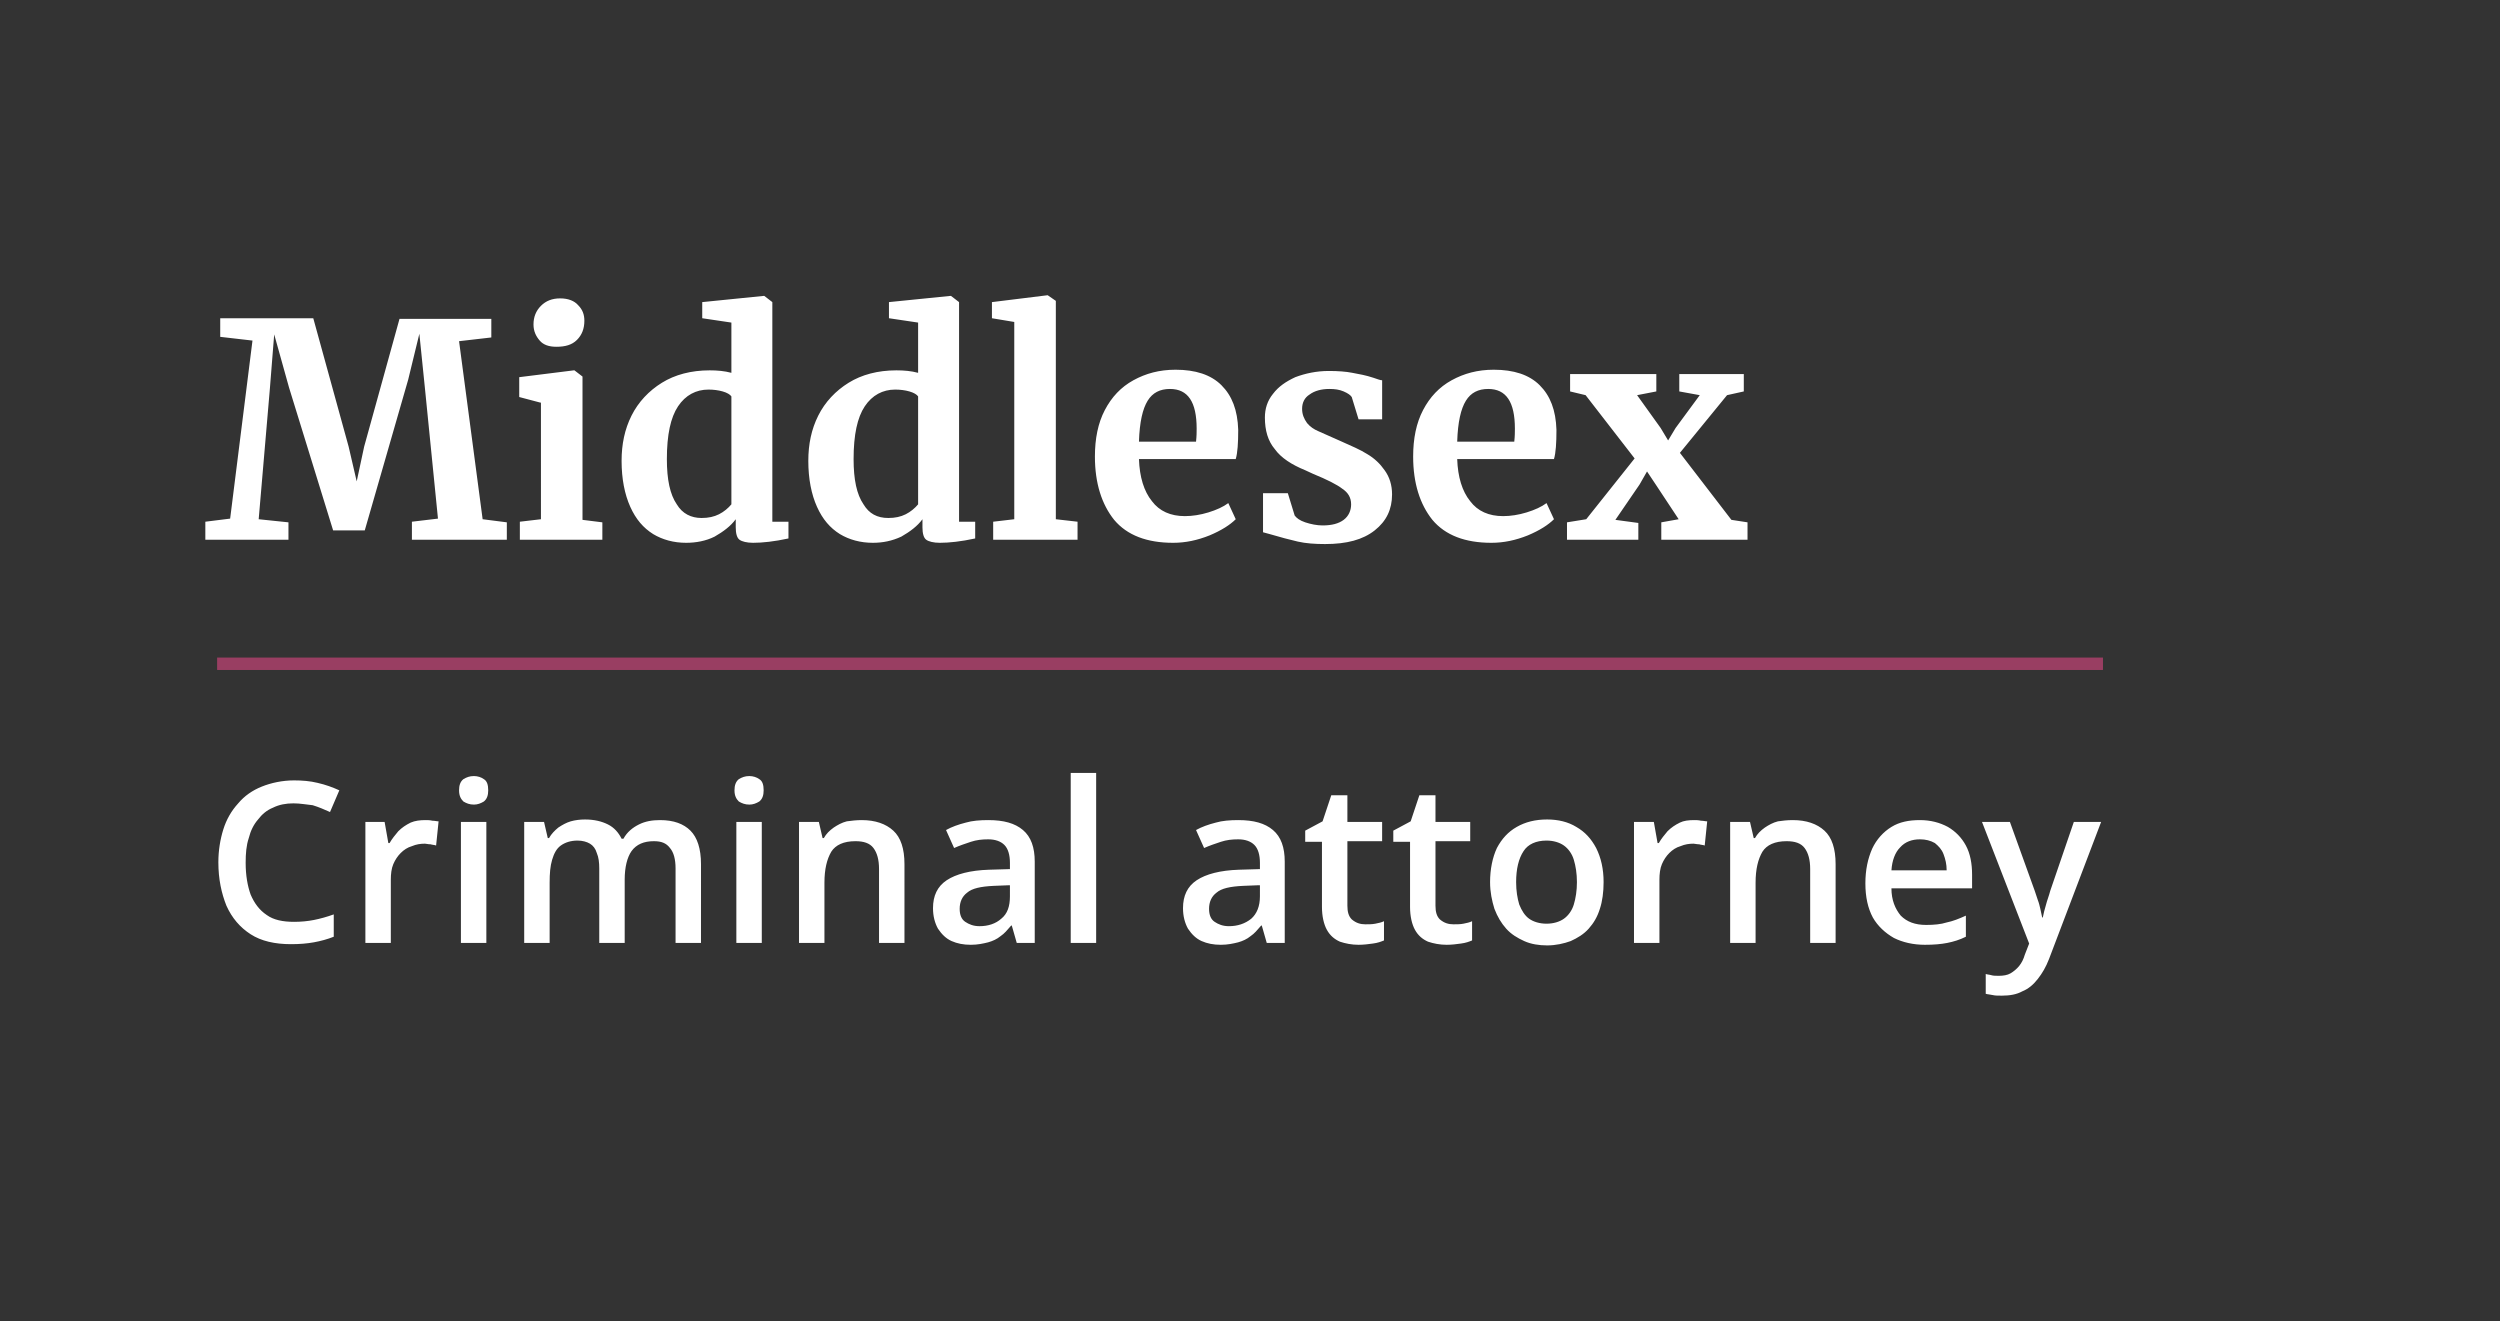
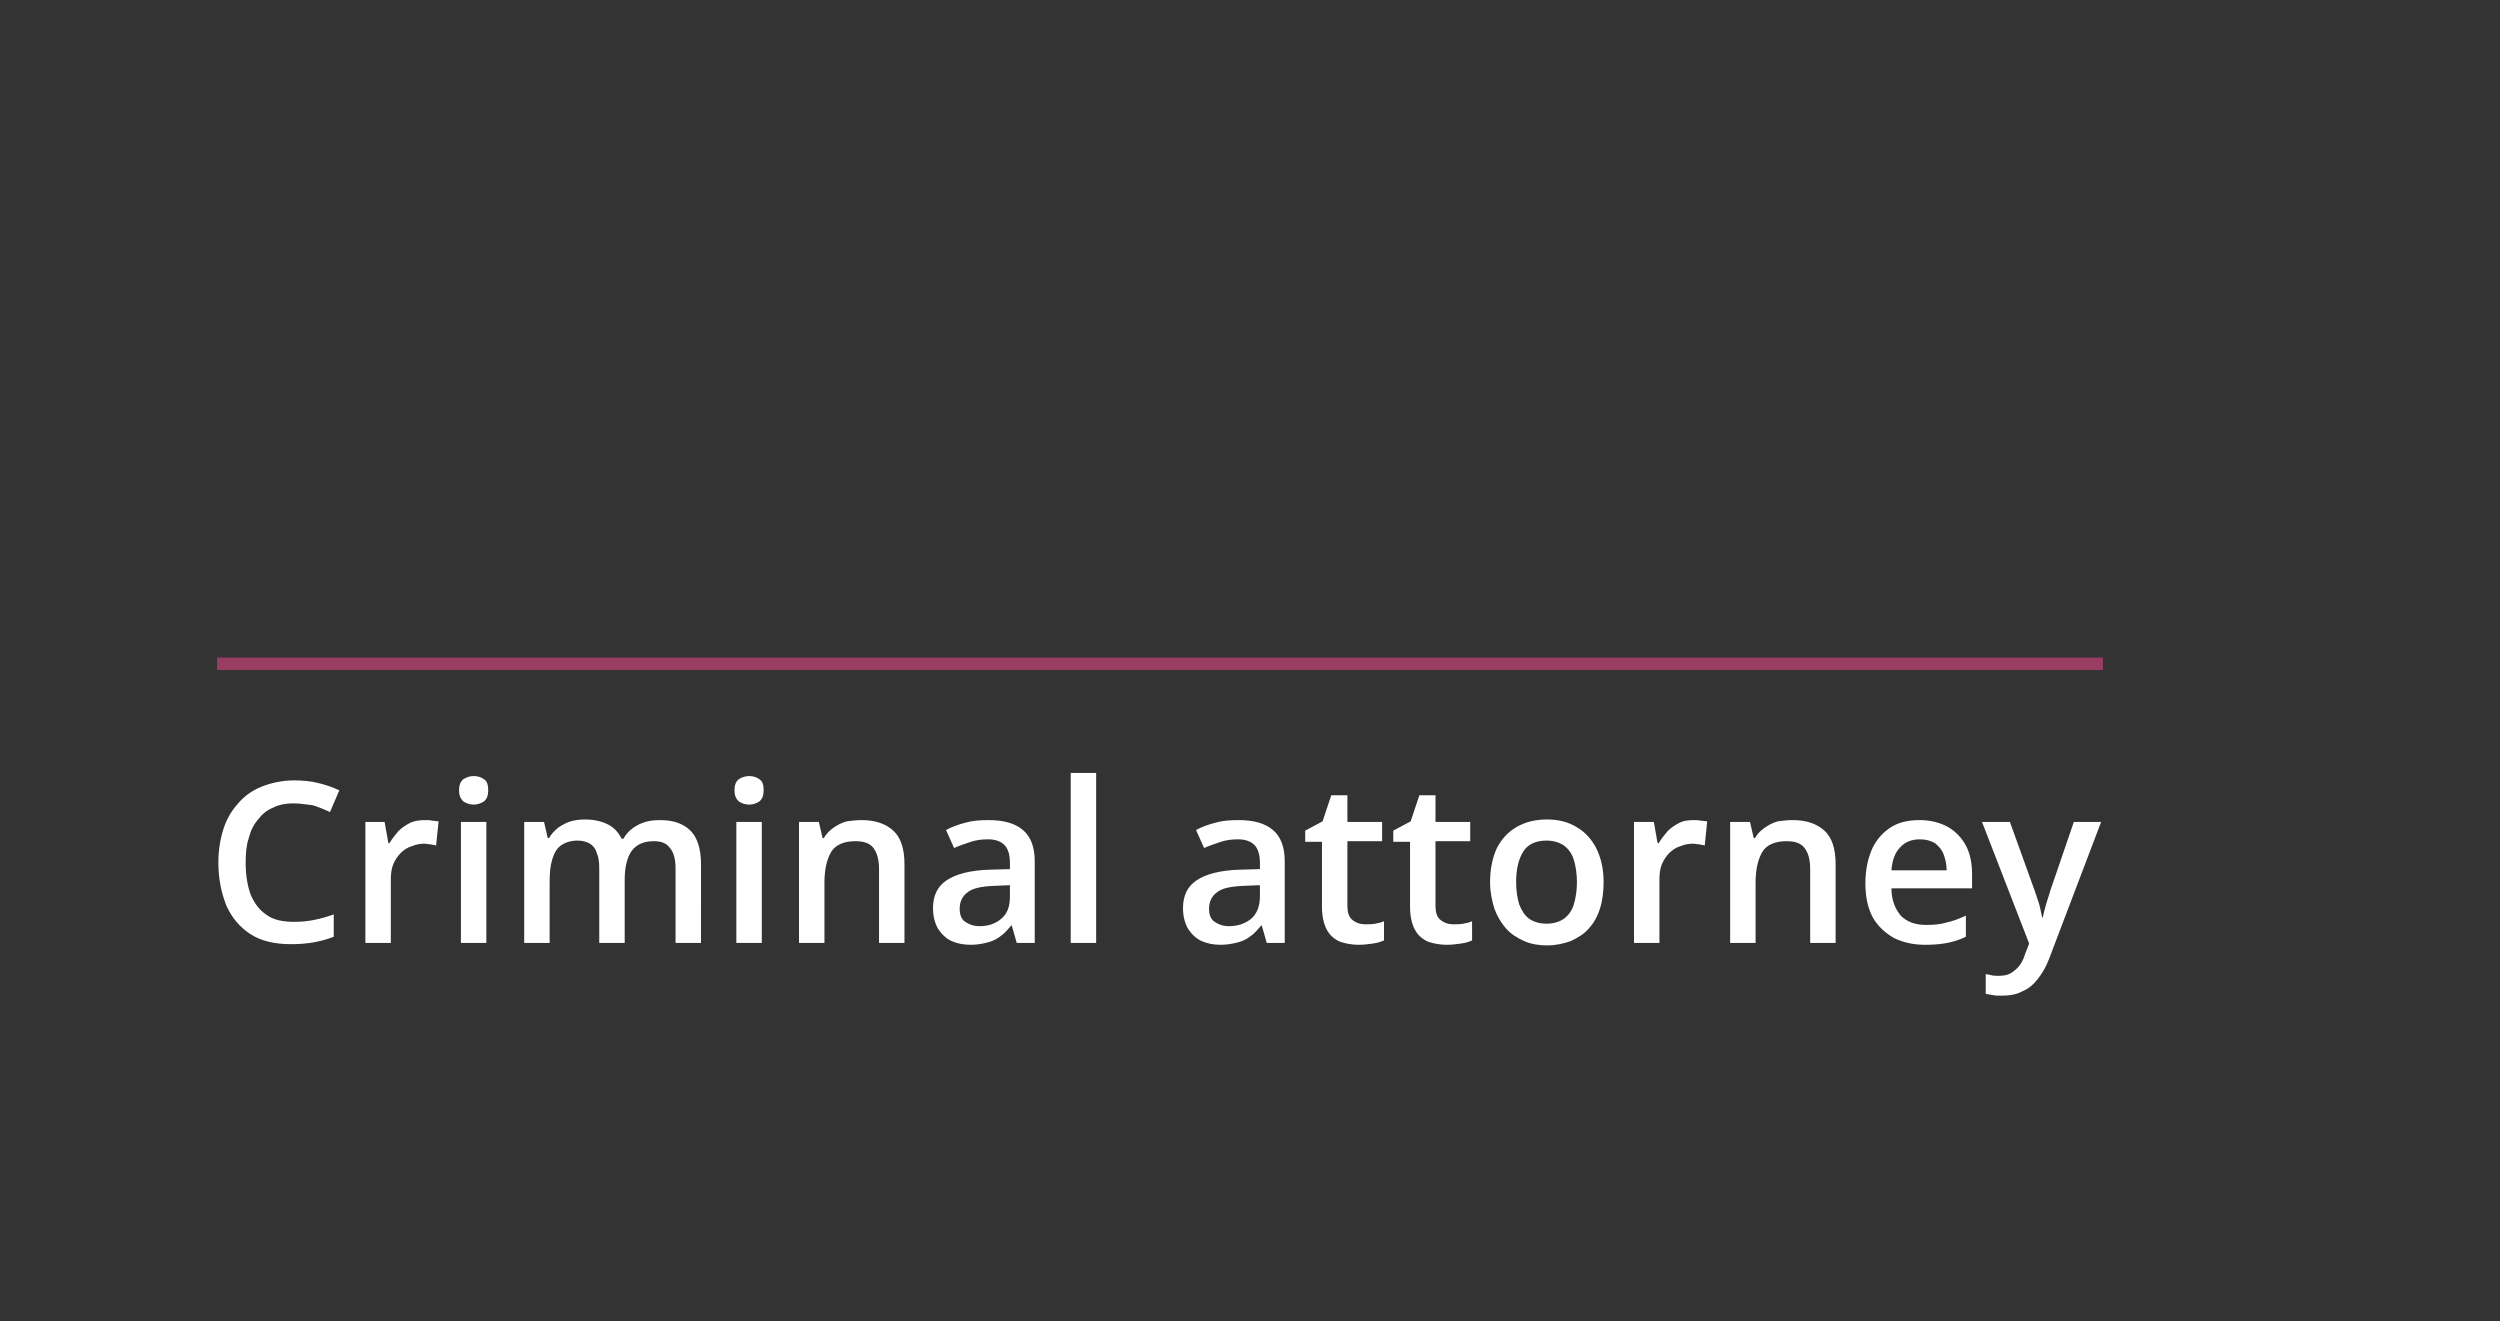
<svg xmlns="http://www.w3.org/2000/svg" version="1.1" id="Слой_1" x="0px" y="0px" viewBox="0 0 403 213" style="enable-background:new 0 0 403 213;" xml:space="preserve">
  <rect x="0" y="0" width="403" height="213" fill="#333333" stroke="none" />
  <style type="text/css">
	.st0{fill:none;stroke:#993E62;stroke-width:2;}
	.st1{fill:#FFFFFF;}
</style>
  <path class="st0" d="M35,107h304" />
-   <path class="st1" d="M40.7,54.9l-5.2-0.6v-3h15L56.2,72l1.3,5.6l1.2-5.6l5.7-20.6h14.8v3l-5.2,0.6l3.8,28.7l3.9,0.5V87H66.4v-2.9  l4.2-0.5l-2.1-21l-0.9-8.8l-1.8,7.4l-7,24.3h-5.1l-7.1-23l-2.4-8.6l-0.7,8.8l-1.8,21l4.8,0.5V87H33.1v-2.9l4-0.5L40.7,54.9z   M89.7,55.9c-1.2,0-2.1-0.3-2.7-1s-1-1.5-1-2.6c0-1.2,0.4-2.2,1.2-3c0.8-0.8,1.8-1.2,3.1-1.2c1.3,0,2.3,0.4,2.9,1.1  c0.7,0.7,1,1.5,1,2.5c0,1.3-0.4,2.3-1.2,3.1S91.1,55.9,89.7,55.9L89.7,55.9z M87.1,64.9L83.7,64v-3.2l8.8-1.1h0.1l1.3,1v23.1  l3.2,0.4V87H83.8v-2.9l3.4-0.4V64.9z M110.6,87.5c-2,0-3.8-0.5-5.3-1.4c-1.6-1-2.8-2.4-3.7-4.4s-1.4-4.5-1.4-7.4  c0-2.7,0.5-5.1,1.6-7.3c1.1-2.2,2.8-4,4.9-5.3c2.1-1.3,4.7-2,7.7-2c1.2,0,2.4,0.1,3.5,0.4v-8.1l-4.7-0.7v-2.6l9.9-1h0.1l1.3,1v35.4  h2.6v2.7c-2.3,0.5-4.2,0.7-5.7,0.7c-1,0-1.8-0.2-2.2-0.5c-0.4-0.3-0.6-1-0.6-2v-1.3c-0.8,1.1-2,2-3.4,2.8  C113.8,87.2,112.2,87.5,110.6,87.5z M113.1,83.5c1.1,0,2-0.2,2.8-0.6c0.8-0.4,1.5-1,2-1.6V63.9c-0.2-0.3-0.7-0.6-1.4-0.8  c-0.7-0.2-1.5-0.3-2.3-0.3c-2,0-3.7,0.9-4.9,2.7c-1.2,1.8-1.8,4.6-1.8,8.5c0,3.3,0.5,5.7,1.6,7.3C110,82.8,111.4,83.5,113.1,83.5z   M140.7,87.5c-2,0-3.8-0.5-5.3-1.4c-1.6-1-2.8-2.4-3.7-4.4c-0.9-2-1.4-4.5-1.4-7.4c0-2.7,0.5-5.1,1.6-7.3c1.1-2.2,2.8-4,4.9-5.3  c2.1-1.3,4.7-2,7.7-2c1.2,0,2.4,0.1,3.5,0.4v-8.1l-4.7-0.7v-2.6l9.9-1h0.1l1.3,1v35.4h2.6v2.7c-2.3,0.5-4.2,0.7-5.7,0.7  c-1,0-1.8-0.2-2.2-0.5c-0.4-0.3-0.6-1-0.6-2v-1.3c-0.8,1.1-2,2-3.4,2.8C143.8,87.2,142.3,87.5,140.7,87.5z M143.2,83.5  c1.1,0,2-0.2,2.8-0.6c0.8-0.4,1.5-1,2-1.6V63.9c-0.2-0.3-0.7-0.6-1.4-0.8c-0.7-0.2-1.5-0.3-2.3-0.3c-2,0-3.7,0.9-4.9,2.7  c-1.2,1.8-1.8,4.6-1.8,8.5c0,3.3,0.5,5.7,1.6,7.3C140.1,82.8,141.4,83.5,143.2,83.5z M163.5,51.9l-3.6-0.6v-2.6l8.9-1.1h0.1l1.3,0.9  v35.2l3.5,0.4V87h-13.6v-2.9l3.4-0.4V51.9z M189.1,87.5c-4.2,0-7.4-1.2-9.5-3.7c-2-2.5-3.1-5.9-3.1-10.2c0-2.9,0.5-5.4,1.6-7.5  c1.1-2.1,2.6-3.7,4.6-4.8s4.2-1.7,6.8-1.7c3.2,0,5.7,0.8,7.4,2.5c1.7,1.7,2.6,4,2.7,7.2c0,2.1-0.1,3.7-0.4,4.7h-15.6  c0.1,2.9,0.8,5.2,2.1,6.8c1.2,1.6,3,2.4,5.3,2.4c1.2,0,2.5-0.2,3.8-0.6c1.3-0.4,2.4-0.9,3.2-1.5l1.2,2.6c-0.9,0.9-2.3,1.8-4.2,2.6  C193,87.1,191.1,87.5,189.1,87.5z M192.8,71.2c0.1-0.9,0.1-1.6,0.1-2.1c0-4.3-1.4-6.4-4.3-6.4c-1.6,0-2.8,0.6-3.6,1.9  s-1.3,3.4-1.4,6.6H192.8z M208.7,83.1c0.3,0.4,0.8,0.8,1.7,1.1c0.9,0.3,1.9,0.5,2.8,0.5c1.5,0,2.6-0.3,3.4-0.9  c0.8-0.6,1.2-1.5,1.2-2.5c0-1.1-0.5-1.9-1.4-2.5c-0.9-0.7-2.5-1.5-4.7-2.4l-1.3-0.6c-2.2-0.9-3.9-2-4.9-3.4c-1.1-1.3-1.6-3-1.6-5.1  c0-1.4,0.4-2.7,1.3-3.8c0.9-1.2,2.1-2,3.6-2.7c1.6-0.6,3.4-1,5.4-1c1.5,0,2.8,0.1,3.8,0.3c1.1,0.2,2.2,0.4,3.4,0.8  c0.6,0.2,1.1,0.4,1.4,0.4v6.3H219l-1.1-3.6c-0.2-0.3-0.6-0.6-1.3-0.9c-0.7-0.3-1.4-0.4-2.3-0.4c-1.3,0-2.4,0.3-3.2,0.9  c-0.8,0.5-1.2,1.3-1.2,2.3c0,0.9,0.3,1.6,0.8,2.3c0.5,0.6,1.1,1,1.8,1.3s1.8,0.8,3.6,1.6s3.2,1.4,4.3,2.1c1.2,0.7,2.1,1.6,2.8,2.6  c0.8,1.1,1.2,2.4,1.2,3.9c0,2.4-0.9,4.3-2.8,5.8s-4.5,2.2-8,2.2c-1.6,0-3.1-0.1-4.4-0.4c-1.3-0.3-2.8-0.7-4.5-1.2l-1.1-0.3v-6.3h4  L208.7,83.1z M240.4,87.5c-4.2,0-7.4-1.2-9.5-3.7c-2-2.5-3.1-5.9-3.1-10.2c0-2.9,0.5-5.4,1.6-7.5c1.1-2.1,2.6-3.7,4.6-4.8  c2-1.1,4.2-1.7,6.8-1.7c3.2,0,5.7,0.8,7.4,2.5c1.7,1.7,2.6,4,2.7,7.2c0,2.1-0.1,3.7-0.4,4.7h-15.6c0.1,2.9,0.8,5.2,2.1,6.8  c1.2,1.6,3,2.4,5.3,2.4c1.2,0,2.5-0.2,3.8-0.6c1.3-0.4,2.4-0.9,3.2-1.5l1.2,2.6c-0.9,0.9-2.3,1.8-4.2,2.6  C244.3,87.1,242.4,87.5,240.4,87.5z M244.1,71.2c0.1-0.9,0.1-1.6,0.1-2.1c0-4.3-1.4-6.4-4.3-6.4c-1.6,0-2.8,0.6-3.6,1.9  s-1.3,3.4-1.4,6.6H244.1z M263.5,73.9l-7.9-10.2l-2.5-0.6v-2.8h13.9v2.8l-3.1,0.6l3.8,5.3l1.2,2l1.2-2l3.9-5.3l-3.3-0.6v-2.8h10.4  v2.8l-2.7,0.6l-7.6,9.3l8.3,10.8l2.6,0.4V87h-13.9v-2.8l2.8-0.5l-3.7-5.6l-1.4-2.1l-1.2,2.1l-3.9,5.7l3.7,0.5V87h-11.5v-2.8l3.1-0.5  L263.5,73.9z" />
  <path class="st1" d="M47.3,129.5c-1.2,0-2.3,0.2-3.3,0.7c-1,0.4-1.8,1.1-2.4,1.9c-0.7,0.8-1.2,1.8-1.5,3c-0.4,1.2-0.5,2.5-0.5,4  c0,2,0.3,3.7,0.8,5.1c0.6,1.4,1.4,2.5,2.6,3.3c1.1,0.8,2.6,1.1,4.4,1.1c1.1,0,2.2-0.1,3.2-0.3c1-0.2,2.1-0.5,3.2-0.9v3.6  c-1,0.4-2.1,0.7-3.2,0.9c-1.1,0.2-2.3,0.3-3.7,0.3c-2.6,0-4.8-0.5-6.5-1.6c-1.7-1.1-3-2.6-3.9-4.6c-0.8-2-1.3-4.3-1.3-7  c0-1.9,0.3-3.7,0.8-5.3c0.5-1.6,1.3-3,2.4-4.2c1-1.2,2.3-2.1,3.8-2.7c1.5-0.6,3.3-1,5.2-1c1.3,0,2.6,0.1,3.8,0.4  c1.3,0.3,2.4,0.7,3.5,1.2l-1.5,3.5c-0.9-0.4-1.8-0.8-2.8-1.1C49.4,129.7,48.4,129.5,47.3,129.5z M68.6,132.2c0.3,0,0.7,0,1.1,0.1  c0.4,0,0.7,0.1,1,0.1l-0.4,3.9c-0.2-0.1-0.6-0.1-0.9-0.2c-0.4,0-0.7-0.1-0.9-0.1c-0.7,0-1.4,0.1-2.1,0.4c-0.7,0.2-1.3,0.6-1.8,1.1  c-0.5,0.5-0.9,1.1-1.2,1.8c-0.3,0.7-0.4,1.6-0.4,2.5V152h-4.1v-19.5H62l0.6,3.4h0.2c0.4-0.7,0.9-1.3,1.4-1.9c0.6-0.6,1.2-1,2-1.4  C66.9,132.3,67.7,132.2,68.6,132.2z M78.4,132.5V152h-4.1v-19.5H78.4z M76.4,125.1c0.6,0,1.2,0.2,1.6,0.5c0.5,0.3,0.7,0.9,0.7,1.8  c0,0.8-0.2,1.4-0.7,1.8c-0.5,0.3-1,0.5-1.6,0.5c-0.7,0-1.2-0.2-1.7-0.5c-0.4-0.4-0.7-0.9-0.7-1.8c0-0.8,0.2-1.4,0.7-1.8  C75.2,125.3,75.7,125.1,76.4,125.1z M106.4,132.2c2.2,0,3.8,0.6,4.9,1.7c1.1,1.1,1.7,2.9,1.7,5.4V152h-4.1v-12  c0-1.5-0.3-2.6-0.9-3.3c-0.6-0.8-1.4-1.1-2.6-1.1c-1.6,0-2.8,0.5-3.6,1.6c-0.7,1-1.1,2.6-1.1,4.6V152h-4.1v-12c0-1-0.1-1.8-0.4-2.5  c-0.2-0.7-0.6-1.2-1.1-1.5c-0.5-0.3-1.2-0.5-2-0.5c-1.1,0-2,0.3-2.7,0.8c-0.7,0.5-1.1,1.3-1.4,2.3c-0.3,1-0.4,2.2-0.4,3.7v9.7h-4.1  v-19.5h3.2l0.6,2.6h0.2c0.4-0.7,0.9-1.2,1.5-1.7c0.6-0.4,1.3-0.8,2-1c0.7-0.2,1.5-0.3,2.3-0.3c1.5,0,2.7,0.3,3.7,0.8  c1,0.5,1.7,1.3,2.2,2.3h0.3c0.6-1.1,1.5-1.8,2.5-2.3C104,132.4,105.1,132.2,106.4,132.2z M122.8,132.5V152h-4.1v-19.5H122.8z   M120.8,125.1c0.6,0,1.2,0.2,1.6,0.5c0.5,0.3,0.7,0.9,0.7,1.8c0,0.8-0.2,1.4-0.7,1.8c-0.5,0.3-1,0.5-1.6,0.5c-0.7,0-1.2-0.2-1.7-0.5  c-0.4-0.4-0.7-0.9-0.7-1.8c0-0.8,0.2-1.4,0.7-1.8C119.6,125.3,120.1,125.1,120.8,125.1z M138.9,132.2c2.2,0,3.9,0.6,5.1,1.7  c1.2,1.1,1.8,2.9,1.8,5.4V152h-4.1v-11.9c0-1.5-0.3-2.6-0.9-3.4c-0.6-0.8-1.6-1.1-2.9-1.1c-1.9,0-3.2,0.6-3.9,1.7  c-0.7,1.2-1.1,2.8-1.1,5v9.7h-4.1v-19.5h3.2l0.6,2.6h0.2c0.4-0.7,0.9-1.2,1.6-1.7c0.6-0.4,1.3-0.8,2.1-1  C137.2,132.3,138.1,132.2,138.9,132.2z M159.3,132.2c2.5,0,4.3,0.5,5.6,1.6c1.3,1.1,1.9,2.8,1.9,5.1V152h-2.9l-0.8-2.8h-0.1  c-0.6,0.7-1.1,1.3-1.7,1.7c-0.6,0.5-1.3,0.8-2,1c-0.8,0.2-1.7,0.4-2.8,0.4c-1.2,0-2.2-0.2-3.1-0.6c-0.9-0.4-1.6-1.1-2.2-2  c-0.5-0.9-0.8-2-0.8-3.3c0-2,0.7-3.5,2.2-4.5c1.5-1,3.8-1.6,6.8-1.7l3.4-0.1v-1c0-1.3-0.3-2.3-0.9-2.9c-0.6-0.6-1.5-0.9-2.6-0.9  c-1,0-1.9,0.1-2.8,0.4c-0.9,0.3-1.8,0.6-2.7,1l-1.3-2.9c0.9-0.5,2-0.9,3.2-1.2C156.7,132.3,158,132.2,159.3,132.2z M162.7,142.7  l-2.5,0.1c-2.1,0.1-3.5,0.4-4.3,1.1c-0.8,0.6-1.2,1.5-1.2,2.6c0,1,0.3,1.7,0.9,2.1c0.6,0.4,1.3,0.7,2.3,0.7c1.4,0,2.6-0.4,3.5-1.2  c1-0.8,1.4-2,1.4-3.6V142.7z M176.7,152h-4.1v-27.4h4.1V152z M199.6,132.2c2.5,0,4.3,0.5,5.6,1.6c1.3,1.1,1.9,2.8,1.9,5.1V152h-2.9  l-0.8-2.8h-0.1c-0.6,0.7-1.1,1.3-1.7,1.7c-0.6,0.5-1.3,0.8-2,1c-0.8,0.2-1.7,0.4-2.8,0.4c-1.2,0-2.2-0.2-3.1-0.6  c-0.9-0.4-1.6-1.1-2.2-2c-0.5-0.9-0.8-2-0.8-3.3c0-2,0.7-3.5,2.2-4.5c1.5-1,3.8-1.6,6.8-1.7l3.4-0.1v-1c0-1.3-0.3-2.3-0.9-2.9  c-0.6-0.6-1.5-0.9-2.6-0.9c-1,0-1.9,0.1-2.8,0.4c-0.9,0.3-1.8,0.6-2.7,1l-1.3-2.9c0.9-0.5,2-0.9,3.2-1.2  C197,132.3,198.3,132.2,199.6,132.2z M202.9,142.7l-2.5,0.1c-2.1,0.1-3.5,0.4-4.3,1.1c-0.8,0.6-1.2,1.5-1.2,2.6c0,1,0.3,1.7,0.9,2.1  c0.6,0.4,1.3,0.7,2.3,0.7c1.4,0,2.6-0.4,3.6-1.2c0.9-0.8,1.4-2,1.4-3.6V142.7z M220.1,149c0.5,0,1.1,0,1.6-0.1  c0.5-0.1,1-0.2,1.4-0.4v3.1c-0.5,0.2-1,0.4-1.8,0.5c-0.7,0.1-1.5,0.2-2.3,0.2c-1.1,0-2.1-0.2-3-0.5c-0.9-0.4-1.6-1-2.1-1.9  c-0.5-0.9-0.8-2.2-0.8-3.7v-10.5h-2.7v-1.8l2.8-1.5l1.4-4.2h2.6v4.3h5.6v3.1h-5.6v10.4c0,1,0.2,1.7,0.7,2.2  C218.6,148.8,219.3,149,220.1,149z M234.3,149c0.5,0,1.1,0,1.6-0.1c0.5-0.1,1-0.2,1.4-0.4v3.1c-0.5,0.2-1,0.4-1.8,0.5  c-0.7,0.1-1.5,0.2-2.3,0.2c-1.1,0-2.1-0.2-3-0.5c-0.9-0.4-1.6-1-2.1-1.9c-0.5-0.9-0.8-2.2-0.8-3.7v-10.5h-2.7v-1.8l2.8-1.5l1.4-4.2  h2.6v4.3h5.6v3.1h-5.6v10.4c0,1,0.2,1.7,0.7,2.2C232.8,148.8,233.5,149,234.3,149z M258.5,142.2c0,1.6-0.2,3.1-0.6,4.3  c-0.4,1.3-1,2.3-1.8,3.2c-0.8,0.9-1.8,1.5-2.9,2c-1.1,0.4-2.4,0.7-3.8,0.7c-1.3,0-2.6-0.2-3.7-0.7c-1.1-0.5-2.1-1.1-2.9-2  c-0.8-0.9-1.4-1.9-1.9-3.2c-0.4-1.3-0.7-2.7-0.7-4.3c0-2.1,0.4-4,1.1-5.5c0.8-1.5,1.8-2.6,3.2-3.4c1.4-0.8,3-1.2,4.9-1.2  c1.8,0,3.4,0.4,4.7,1.2c1.4,0.8,2.4,1.9,3.2,3.4C258.1,138.3,258.5,140.1,258.5,142.2z M244.4,142.2c0,1.4,0.2,2.6,0.5,3.6  c0.4,1,0.9,1.8,1.6,2.3c0.7,0.5,1.7,0.8,2.8,0.8c1.1,0,2.1-0.3,2.8-0.8c0.7-0.5,1.3-1.3,1.6-2.3c0.3-1,0.5-2.2,0.5-3.6  s-0.2-2.6-0.5-3.6c-0.3-1-0.9-1.8-1.6-2.3c-0.7-0.5-1.7-0.8-2.8-0.8c-1.7,0-3,0.6-3.7,1.7C244.8,138.4,244.4,140.1,244.4,142.2z   M273.1,132.2c0.3,0,0.7,0,1.1,0.1c0.4,0,0.7,0.1,1,0.1l-0.4,3.9c-0.2-0.1-0.6-0.1-0.9-0.2c-0.4,0-0.7-0.1-0.9-0.1  c-0.7,0-1.4,0.1-2.1,0.4c-0.7,0.2-1.3,0.6-1.8,1.1c-0.5,0.5-0.9,1.1-1.2,1.8s-0.4,1.6-0.4,2.5V152h-4.1v-19.5h3.2l0.6,3.4h0.2  c0.4-0.7,0.9-1.3,1.4-1.9c0.6-0.6,1.2-1,2-1.4C271.4,132.3,272.2,132.2,273.1,132.2z M289,132.2c2.2,0,3.9,0.6,5.1,1.7  c1.2,1.1,1.8,2.9,1.8,5.4V152h-4.1v-11.9c0-1.5-0.3-2.6-0.9-3.4c-0.6-0.8-1.6-1.1-2.9-1.1c-1.9,0-3.2,0.6-3.9,1.7  c-0.7,1.2-1.1,2.8-1.1,5v9.7h-4.1v-19.5h3.2l0.6,2.6h0.2c0.4-0.7,0.9-1.2,1.6-1.7c0.6-0.4,1.3-0.8,2.1-1  C287.3,132.3,288.1,132.2,289,132.2z M309.5,132.2c1.7,0,3.2,0.4,4.5,1.1c1.2,0.7,2.2,1.7,2.9,3c0.7,1.3,1,2.9,1,4.7v2.2h-13  c0,1.9,0.6,3.3,1.5,4.4c1,1,2.3,1.5,4.1,1.5c1.2,0,2.4-0.1,3.3-0.4c1-0.2,2-0.6,3.1-1.1v3.4c-1,0.5-2,0.8-3,1s-2.2,0.3-3.6,0.3  c-1.9,0-3.6-0.4-5-1.1c-1.4-0.8-2.6-1.9-3.4-3.3c-0.8-1.5-1.2-3.3-1.2-5.5c0-2.2,0.4-4,1.1-5.6c0.7-1.5,1.8-2.7,3.1-3.5  S307.7,132.2,309.5,132.2z M309.5,135.3c-1.3,0-2.4,0.4-3.2,1.3c-0.8,0.8-1.3,2.1-1.4,3.7h8.9c0-1-0.2-1.8-0.5-2.6  c-0.3-0.8-0.8-1.3-1.4-1.8C311.2,135.5,310.4,135.3,309.5,135.3z M319.5,132.5h4.5l4,11.1c0.2,0.5,0.3,1,0.5,1.5  c0.2,0.5,0.3,1,0.4,1.4c0.1,0.5,0.2,0.9,0.3,1.4h0.1c0.1-0.6,0.3-1.3,0.5-2c0.2-0.8,0.5-1.5,0.7-2.3l3.8-11.1h4.4l-8.4,22.1  c-0.5,1.3-1.1,2.3-1.8,3.2c-0.7,0.9-1.5,1.6-2.5,2c-0.9,0.5-2,0.7-3.3,0.7c-0.6,0-1.1,0-1.5-0.1c-0.4-0.1-0.8-0.1-1.1-0.2V157  c0.2,0.1,0.6,0.1,0.9,0.2s0.8,0.1,1.2,0.1c0.7,0,1.4-0.1,1.9-0.4s1-0.7,1.4-1.2c0.4-0.5,0.7-1.1,0.9-1.8l0.7-1.8L319.5,132.5z" />
</svg>